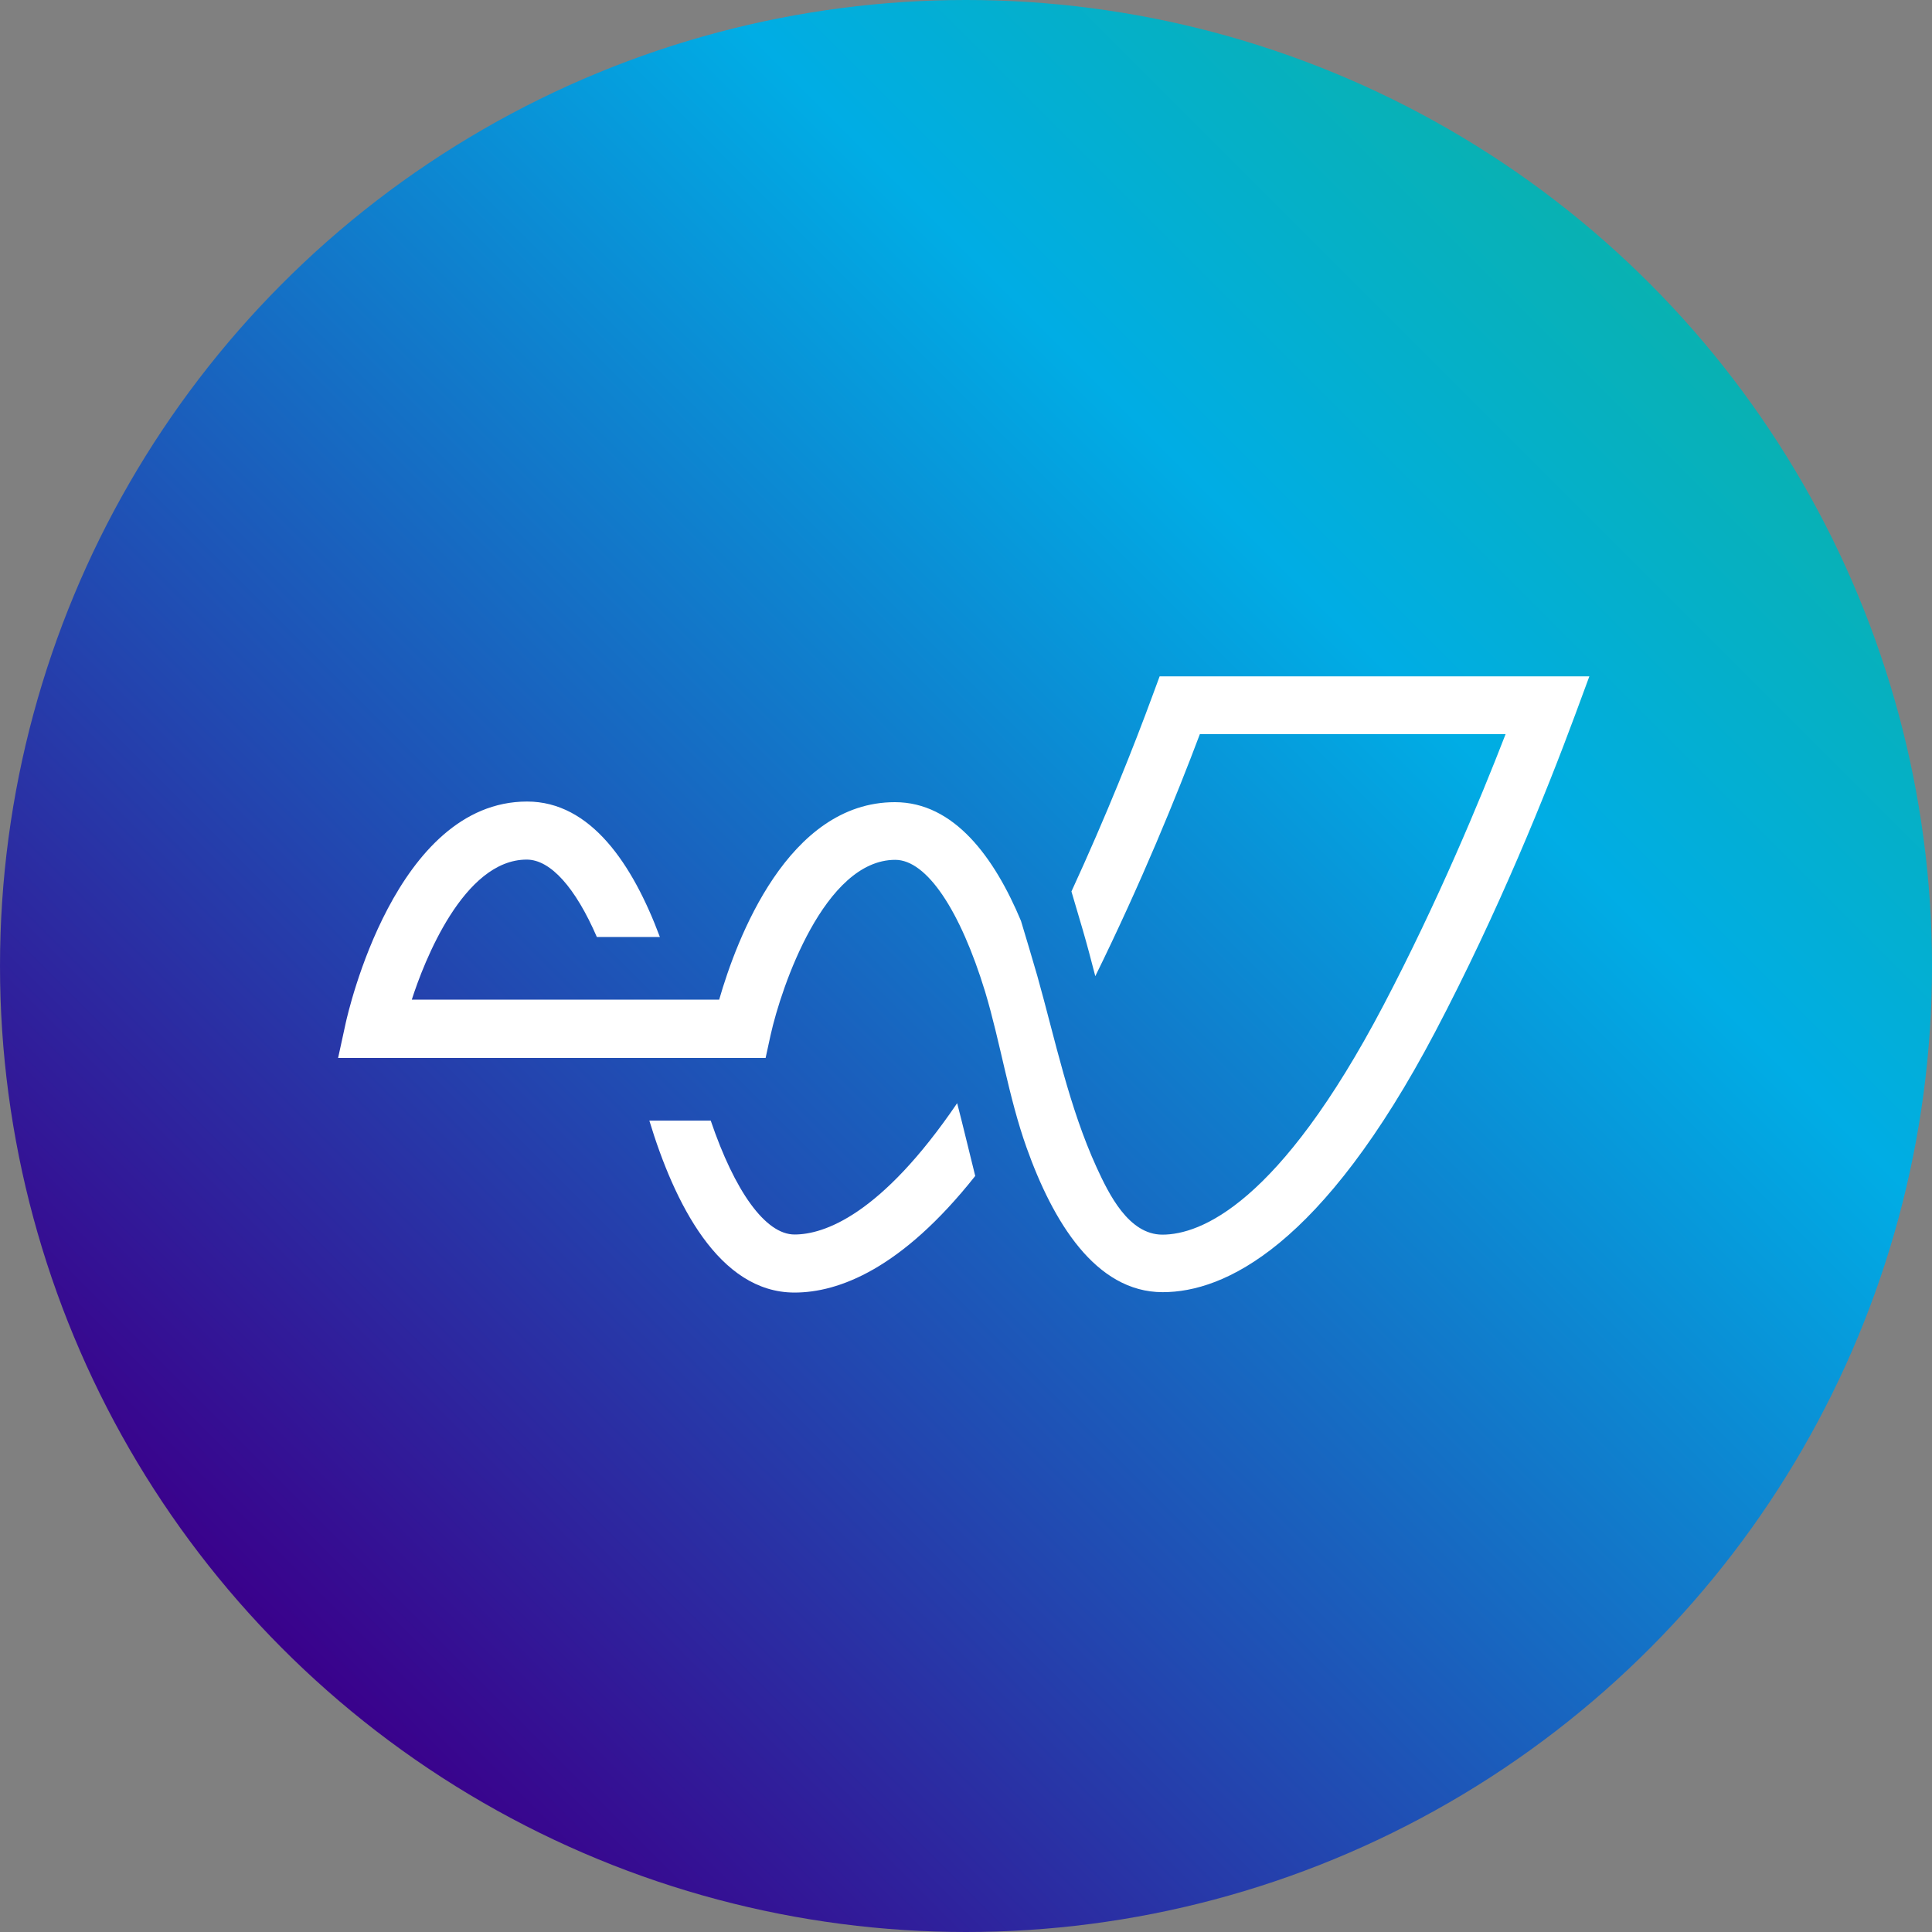
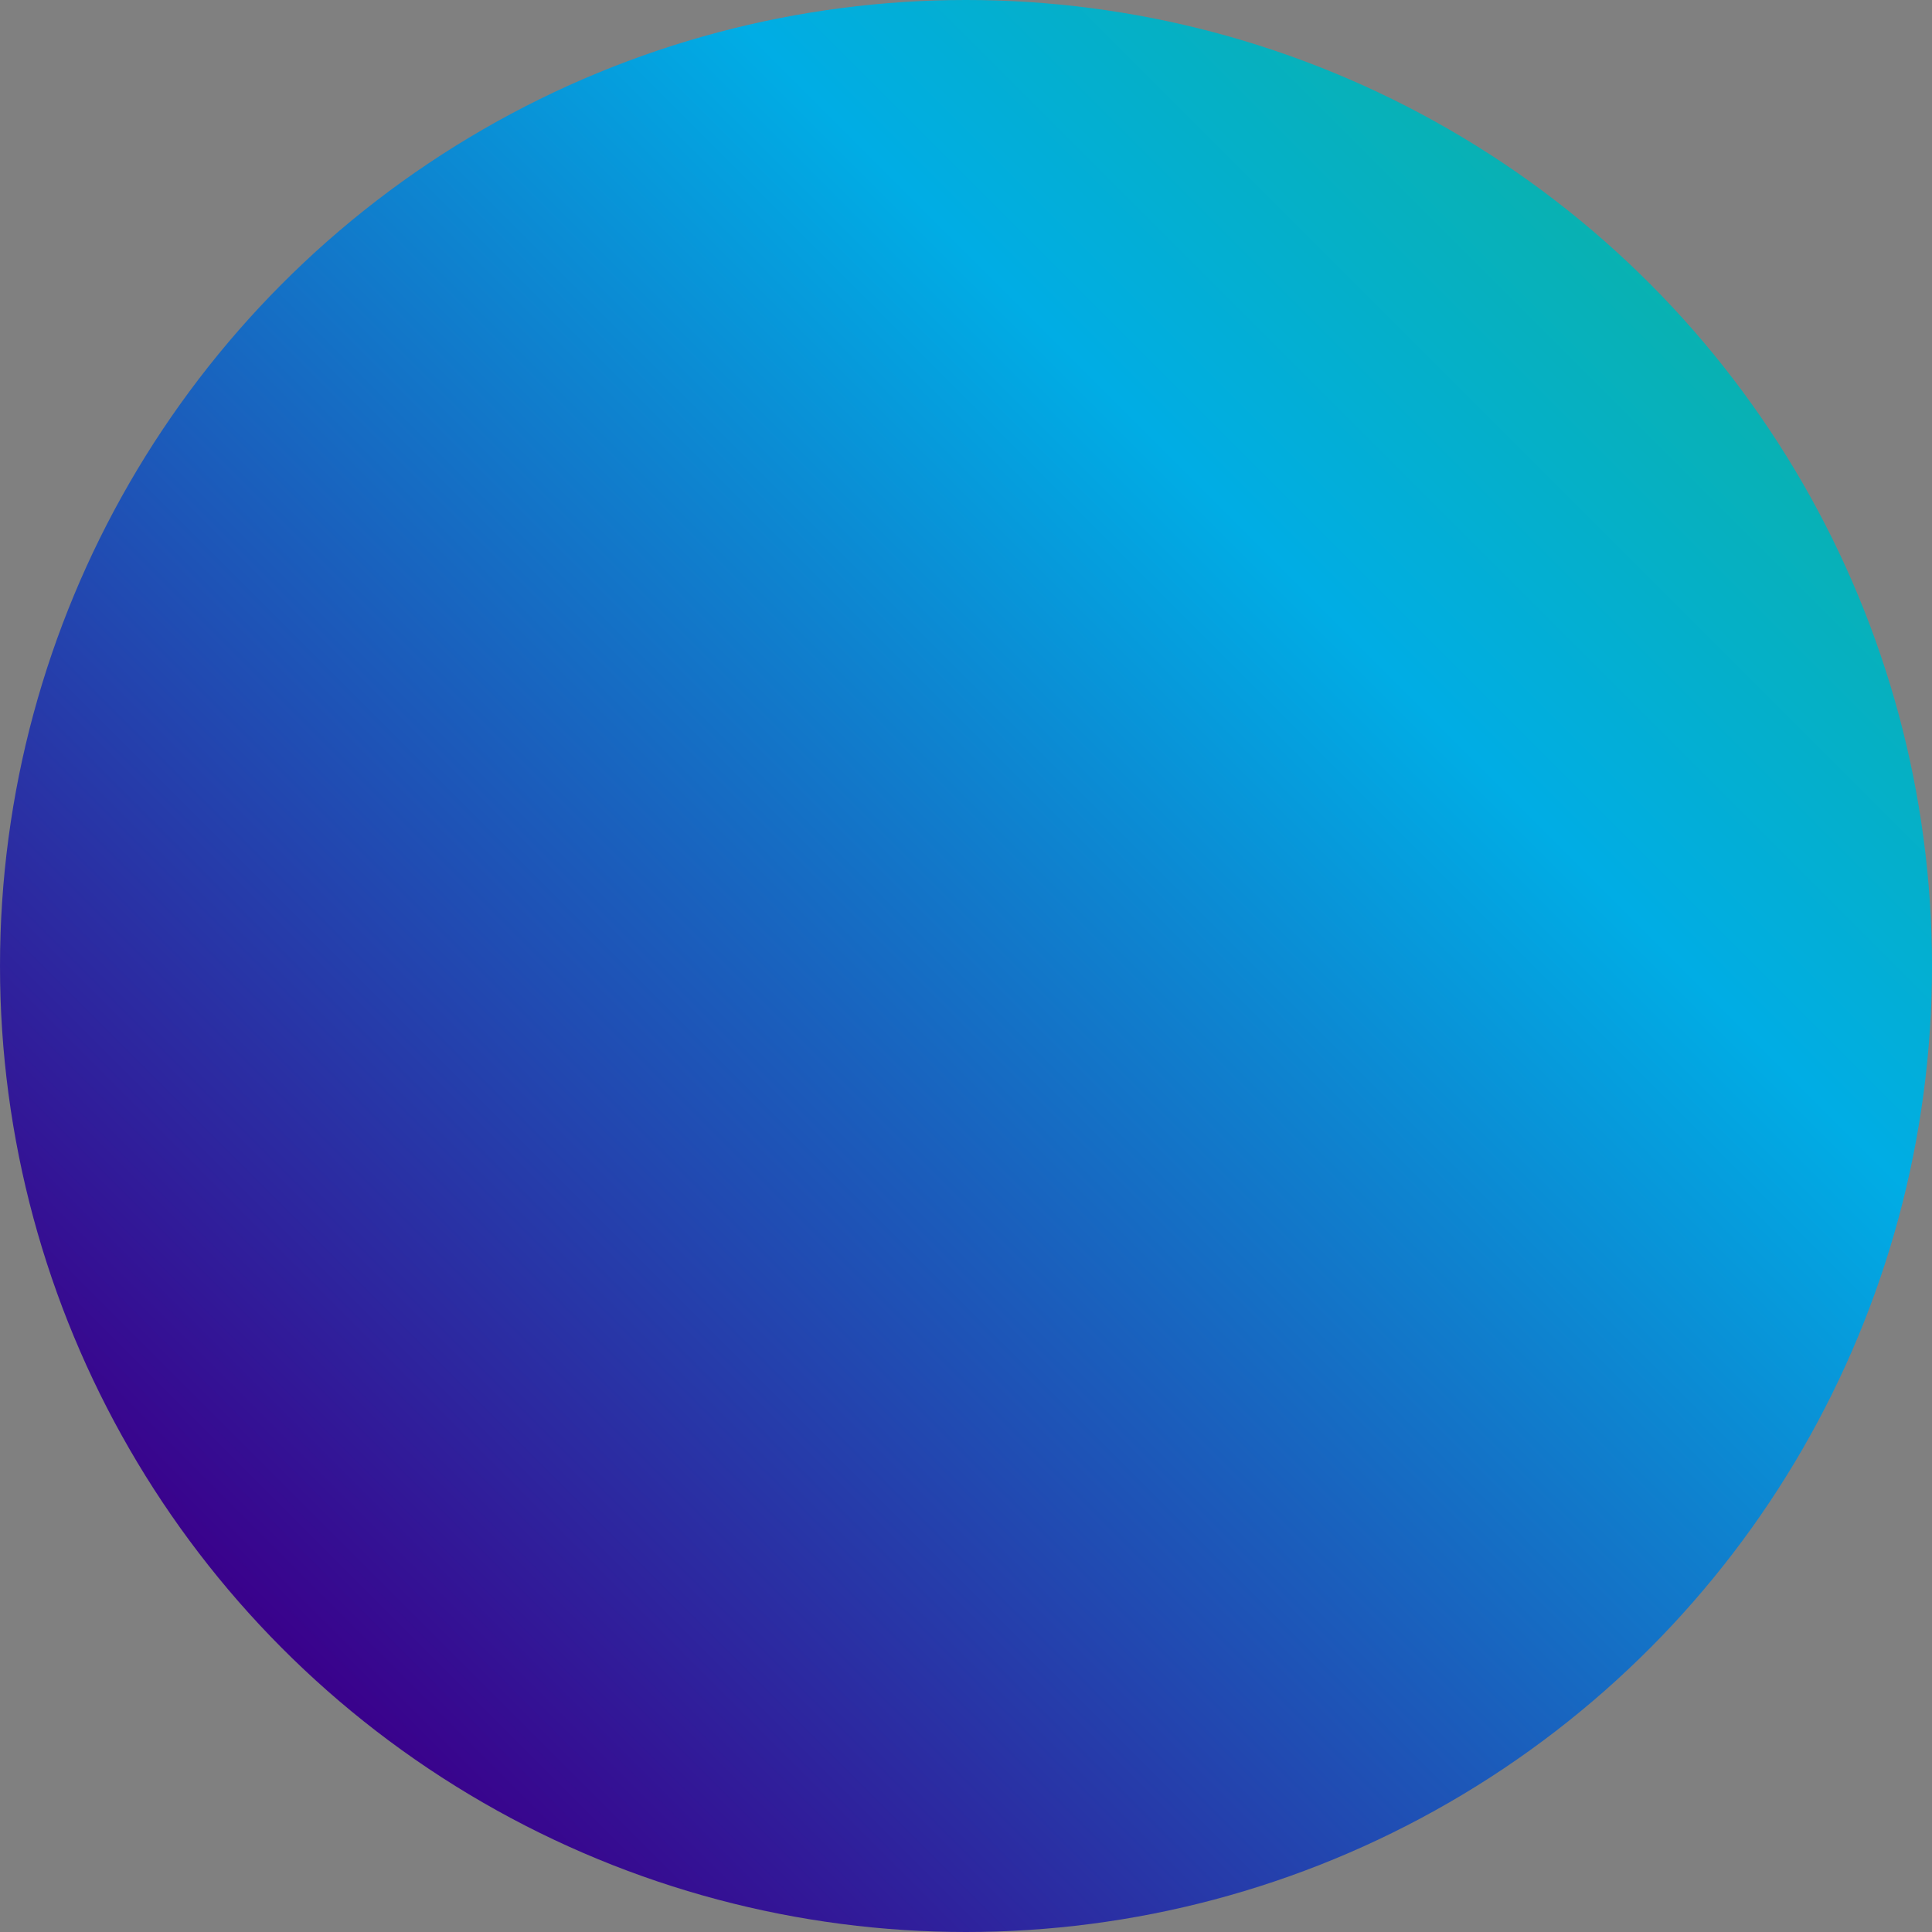
<svg xmlns="http://www.w3.org/2000/svg" width="40" height="40" viewBox="0 0 40 40" fill="none">
  <rect x="0" y="0" width="40" height="40" fill="#808080" stroke="none" />
  <circle cx="20" cy="20" r="20" fill="url(#paint0_linear_6308_53)" />
  <g clip-path="url(#clip0_6308_53)">
-     <path d="M32.907 14L32.61 14.804C32.013 16.414 31.029 18.863 29.715 21.362C27.37 25.817 25.351 26.753 24.072 26.753C22.677 26.753 21.796 25.281 21.255 23.763C20.881 22.715 20.714 21.59 20.395 20.529C19.881 18.85 19.188 17.802 18.535 17.802C17.071 17.802 16.177 20.426 15.954 21.431L15.851 21.904H7L7.159 21.174C7.202 20.985 8.181 16.595 10.913 16.595C12.232 16.595 13.099 17.892 13.662 19.399H12.357C11.914 18.378 11.399 17.797 10.905 17.797C9.595 17.797 8.775 19.919 8.526 20.696H14.89C15.251 19.441 16.312 16.608 18.528 16.608C19.756 16.608 20.589 17.754 21.138 19.065C21.255 19.447 21.366 19.829 21.478 20.211C21.852 21.543 22.13 22.912 22.706 24.174C22.956 24.716 23.364 25.562 24.067 25.562C24.845 25.562 26.476 24.944 28.646 20.808C29.763 18.677 30.631 16.595 31.172 15.199H24.842C24.364 16.47 23.627 18.279 22.677 20.211C22.595 19.892 22.51 19.571 22.42 19.261C22.343 18.99 22.26 18.728 22.183 18.457C22.905 16.889 23.476 15.451 23.863 14.398L24.009 14.003H32.904L32.907 14ZM19.817 22.84C18.236 25.164 17.055 25.559 16.45 25.559C15.845 25.559 15.209 24.657 14.715 23.201H13.444C13.959 24.901 14.88 26.761 16.45 26.761C17.36 26.761 18.663 26.276 20.191 24.347C20.066 23.848 19.947 23.341 19.817 22.84Z" fill="white" />
-   </g>
+     </g>
  <defs>
    <linearGradient id="paint0_linear_6308_53" x1="34.5" y1="5" x2="5.5" y2="34" gradientUnits="userSpaceOnUse">
      <stop stop-color="#09B2AD" />
      <stop offset="0.252" stop-color="#00ADE5" />
      <stop offset="1" stop-color="#3A008B" />
    </linearGradient>
    <clipPath id="clip0_6308_53">
      <rect width="26" height="13" fill="white" transform="translate(7 14)" />
    </clipPath>
  </defs>
</svg>